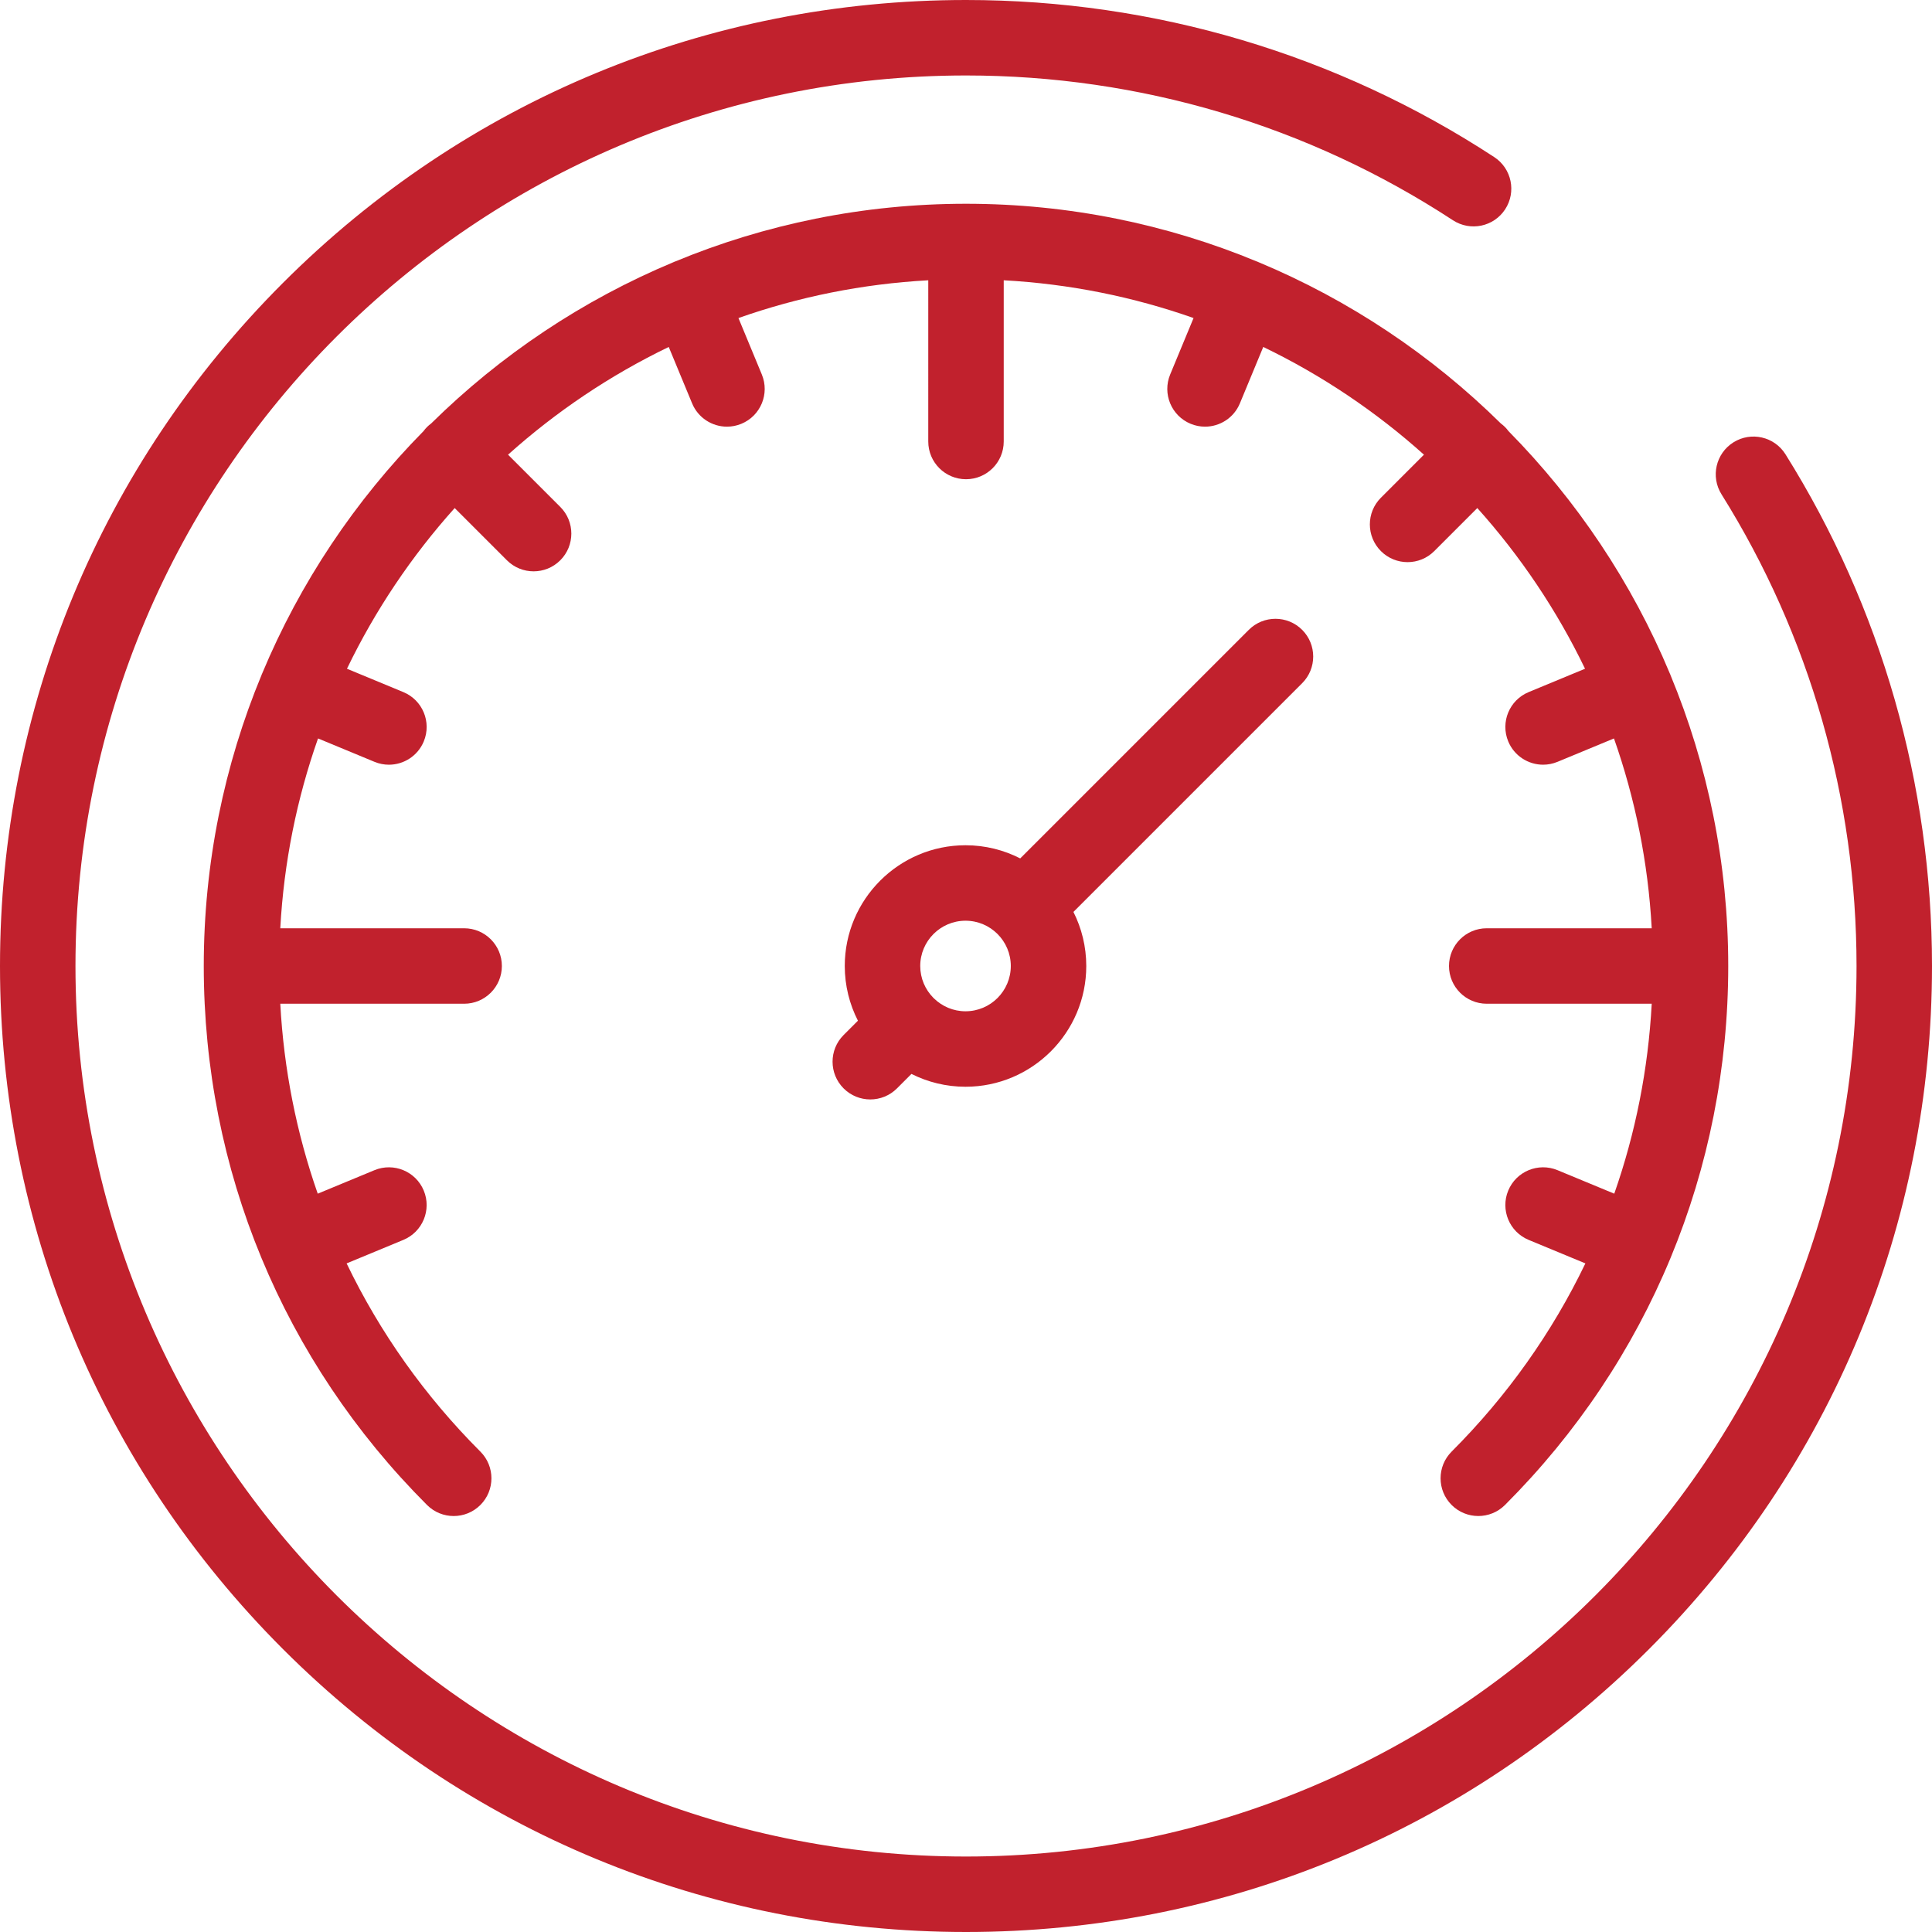
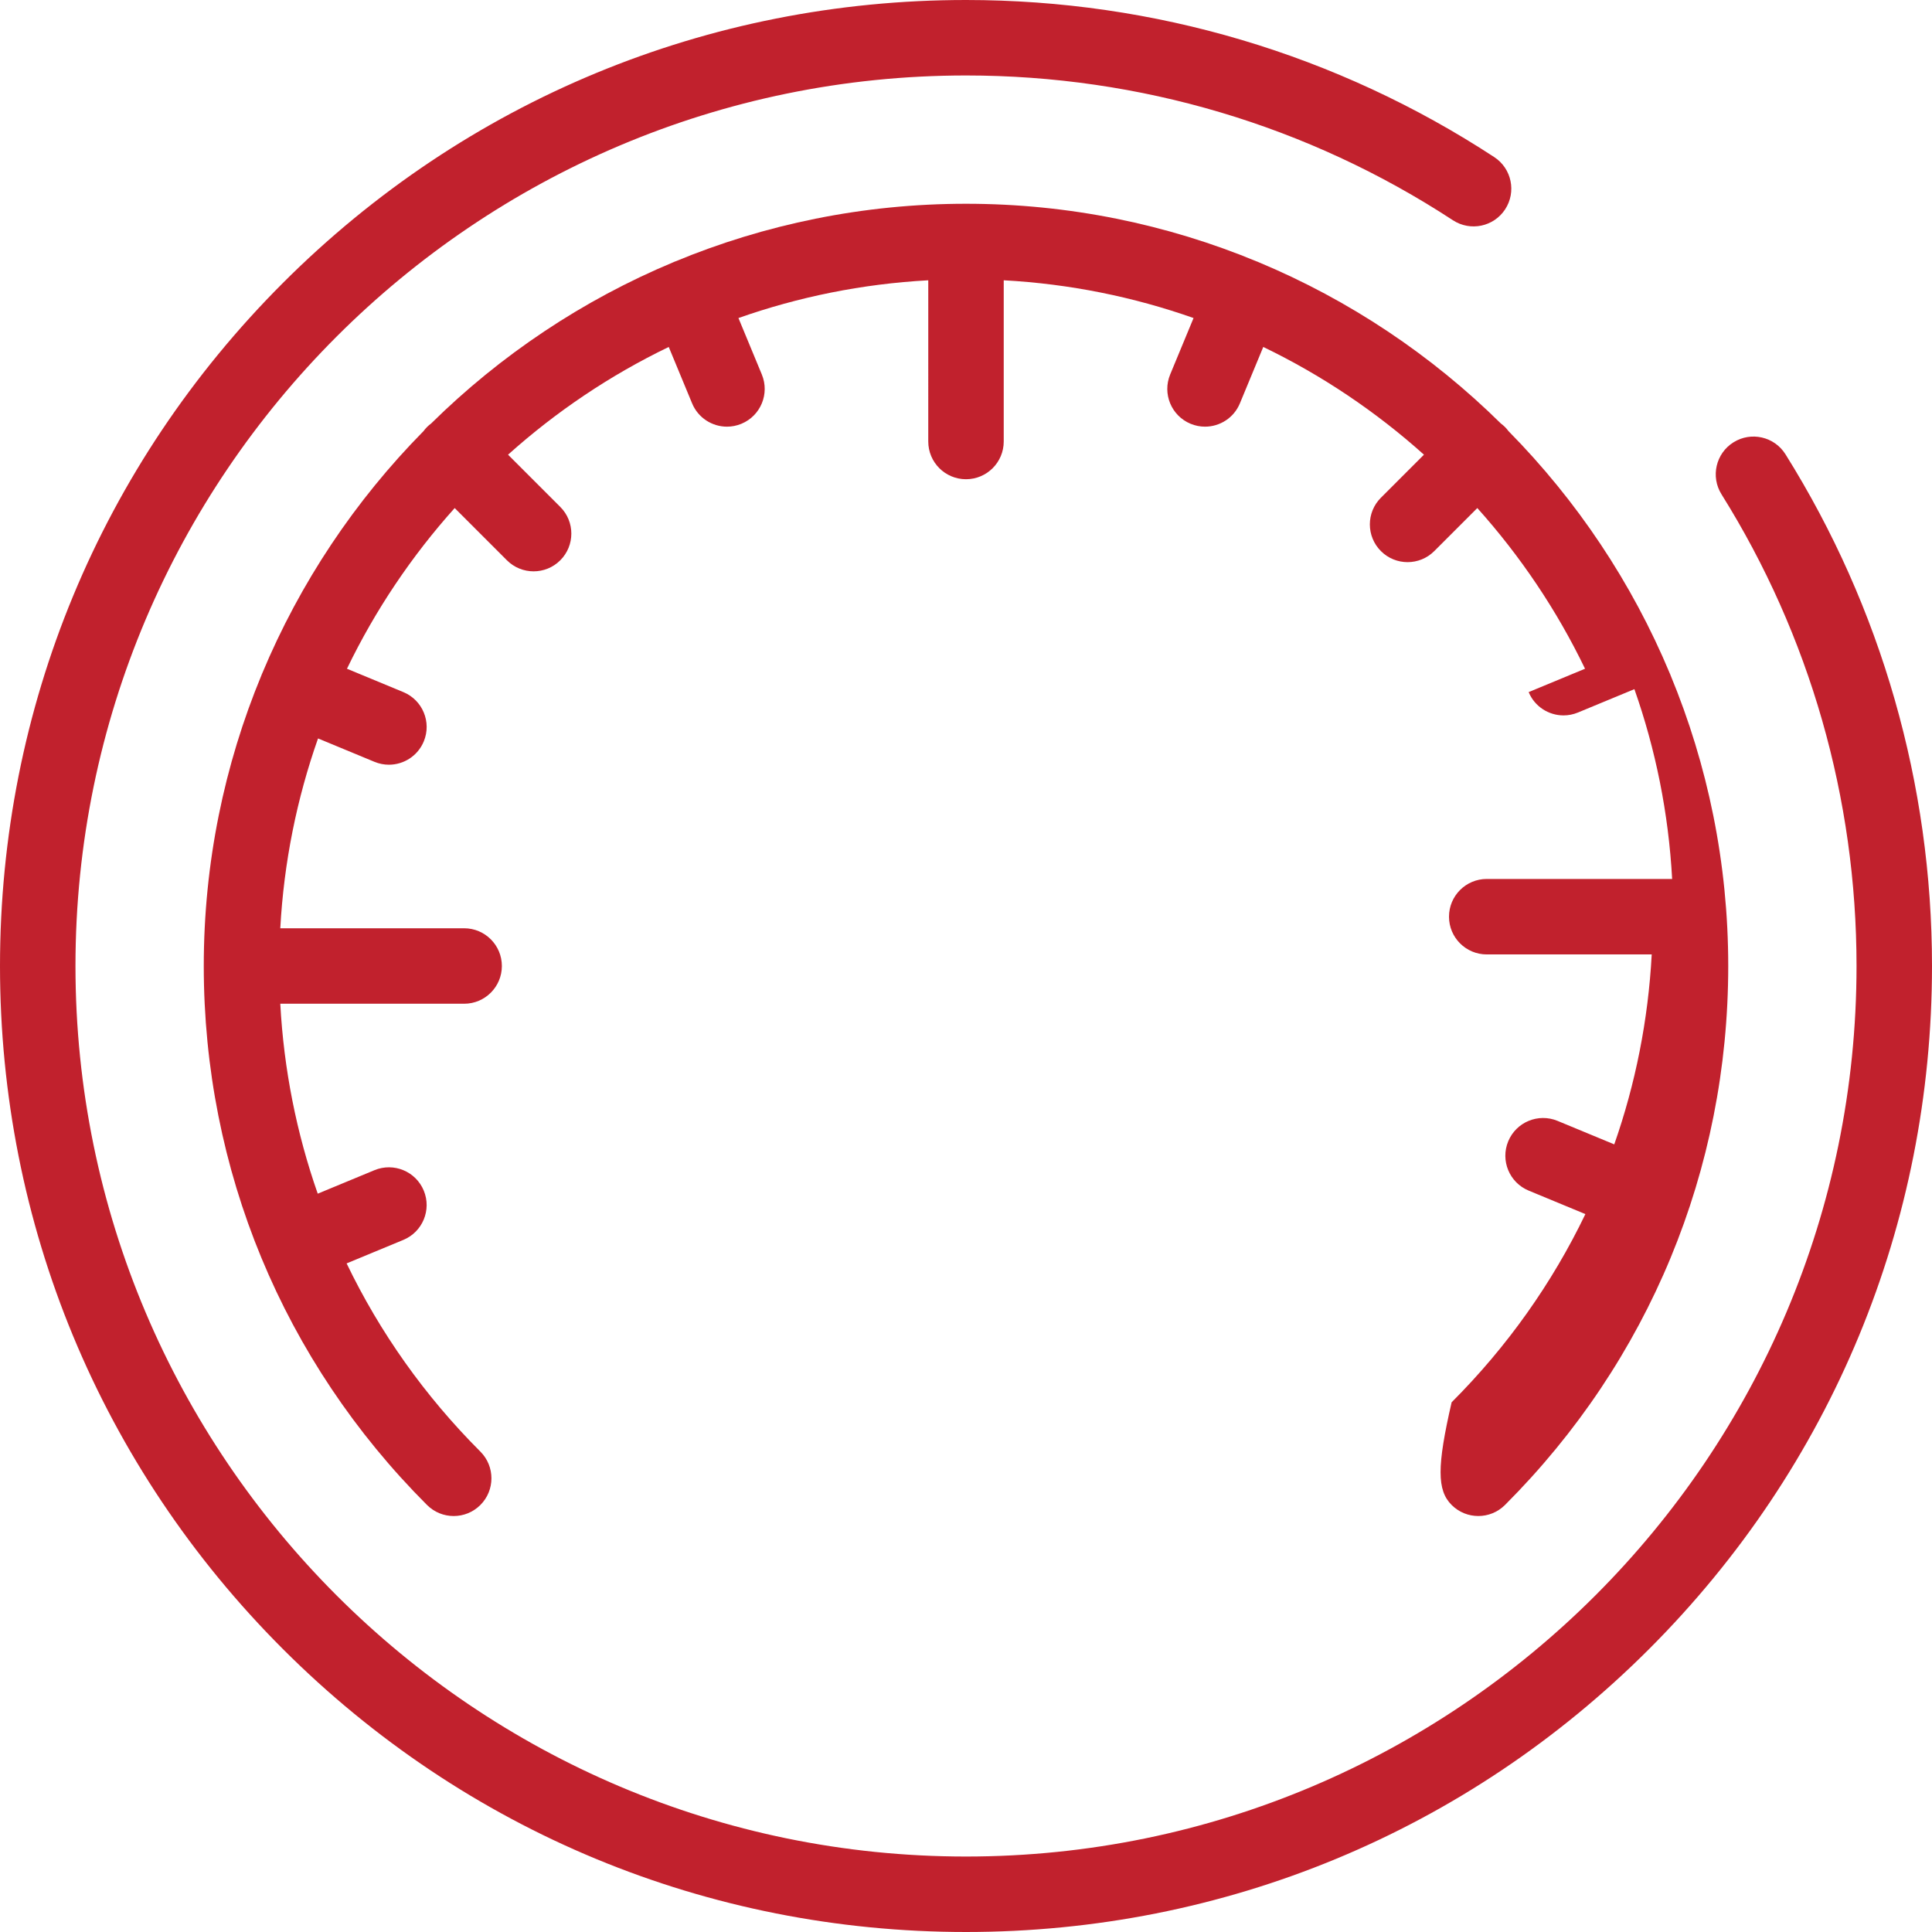
<svg xmlns="http://www.w3.org/2000/svg" id="Capa_1" x="0px" y="0px" viewBox="-49 141 512 512" style="enable-background:new -49 141 512 512;" xml:space="preserve">
  <style type="text/css"> .st0{fill:#C1212D;} </style>
  <path class="st0" d="M424.172,261.394c-2.929-4.683-9.1-6.104-13.782-3.174c-4.682,2.93-6.103,9.1-3.173,13.781 C430.626,309.415,443,352.639,443,397c0,130.131-105.869,236-236,236S-29,527.131-29,397S76.869,161,207,161 c46.056,0,90.676,13.267,129.035,38.366c4.624,3.023,10.82,1.729,13.844-2.893c3.023-4.622,1.729-10.819-2.893-13.844 C305.362,155.396,256.956,141,207,141c-68.38,0-132.667,26.629-181.02,74.98C-22.371,264.333-49,328.62-49,397 s26.629,132.667,74.98,181.02C74.333,626.371,138.62,653,207,653s132.667-26.629,181.02-74.98C436.371,529.667,463,465.38,463,397 C463,348.883,449.573,301.991,424.172,261.394z" />
-   <path class="st0" d="M335.696,539.833c3.906,3.904,10.238,3.904,14.143,0C387.989,501.68,409,450.954,409,397 c0-27.283-5.449-53.313-15.296-77.078c-0.029-0.075-0.049-0.15-0.08-0.225c-0.026-0.063-0.06-0.12-0.086-0.182 c-10.065-24.14-24.683-45.92-42.777-64.268c-0.282-0.375-0.583-0.741-0.924-1.083c-0.341-0.341-0.707-0.641-1.081-0.923 c-18.353-18.099-40.138-32.719-64.284-42.785c-0.057-0.025-0.11-0.056-0.168-0.08c-0.068-0.028-0.138-0.047-0.207-0.073 C260.327,200.451,234.29,195,207,195s-53.327,5.451-77.096,15.303c-0.069,0.027-0.138,0.045-0.207,0.074 c-0.058,0.024-0.111,0.055-0.168,0.08c-24.146,10.065-45.932,24.686-64.284,42.785c-0.375,0.281-0.74,0.582-1.081,0.923 c-0.342,0.342-0.642,0.707-0.924,1.083C45.142,273.6,30.521,295.385,20.457,319.53c-0.025,0.057-0.056,0.11-0.08,0.168 c-0.028,0.069-0.047,0.138-0.074,0.207C10.451,343.674,5,369.71,5,397c0,53.956,21.012,104.683,59.164,142.836 c1.953,1.952,4.512,2.929,7.071,2.929s5.118-0.977,7.071-2.929c3.905-3.905,3.905-10.237,0-14.143 c-14.758-14.758-26.661-31.609-35.45-49.878l15.034-6.227c5.103-2.114,7.525-7.964,5.412-13.066 c-2.114-5.103-7.962-7.521-13.066-5.412l-15.033,6.227c-5.628-16.063-8.991-32.972-9.926-50.336H74c5.522,0,10-4.478,10-10 s-4.478-10-10-10H25.278c0.955-17.539,4.409-34.421,10.004-50.305l14.958,6.196c1.252,0.519,2.548,0.765,3.823,0.765 c3.924,0,7.647-2.325,9.242-6.176c2.114-5.103-0.309-10.952-5.411-13.065l-14.947-6.192c7.496-15.548,17.146-29.867,28.548-42.585 l13.843,13.843c1.953,1.952,4.512,2.929,7.071,2.929s5.118-0.977,7.071-2.929c3.905-3.905,3.905-10.237,0-14.143l-13.843-13.843 c12.718-11.402,27.037-21.052,42.585-28.548l6.192,14.947c1.595,3.851,5.318,6.176,9.242,6.176c1.275,0,2.571-0.246,3.823-0.765 c5.103-2.113,7.525-7.963,5.411-13.065l-6.196-14.958c15.884-5.594,32.766-9.049,50.305-10.004V258c0,5.522,4.478,10,10,10 s10-4.478,10-10v-42.722c17.539,0.955,34.421,4.409,50.305,10.004l-6.196,14.958c-2.114,5.103,0.309,10.952,5.411,13.065 c1.252,0.519,2.548,0.765,3.823,0.765c3.924,0,7.647-2.325,9.242-6.176l6.192-14.947c15.548,7.496,29.867,17.146,42.585,28.548 l-11.407,11.407c-3.905,3.905-3.905,10.237,0,14.143c1.953,1.952,4.512,2.929,7.071,2.929s5.118-0.977,7.071-2.929l11.407-11.407 c11.402,12.718,21.052,27.037,28.548,42.584l-14.943,6.19c-5.103,2.114-7.525,7.964-5.412,13.066 c1.596,3.851,5.319,6.176,9.243,6.176c1.275,0,2.571-0.246,3.823-0.764l14.955-6.194c5.594,15.883,9.049,32.765,10.003,50.304H345 c-5.522,0-10,4.478-10,10c0,5.522,4.478,10,10,10h43.723c-0.934,17.364-4.298,34.273-9.926,50.336l-15.036-6.228 c-5.103-2.109-10.952,0.311-13.066,5.412c-2.113,5.103,0.31,10.952,5.412,13.066l15.036,6.228 c-8.788,18.267-20.689,35.117-35.446,49.875C331.791,529.596,331.791,535.928,335.696,539.833z" />
-   <path class="st0" d="M296.084,307.916c-3.906-3.904-10.236-3.904-14.143,0l-60.571,60.571c-4.356-2.224-9.281-3.487-14.498-3.487 c-17.645,0-32,14.355-32,32c0,5.217,1.263,10.142,3.487,14.498l-3.794,3.794c-3.905,3.905-3.905,10.237,0,14.143 c1.953,1.952,4.512,2.929,7.071,2.929s5.118-0.977,7.071-2.929l3.835-3.835c4.314,2.171,9.18,3.401,14.33,3.401 c17.645,0,32-14.355,32-32c0-5.15-1.23-10.015-3.401-14.33l60.612-60.612C299.989,318.153,299.989,311.821,296.084,307.916z M206.873,409c-3.241,0-6.182-1.297-8.343-3.393c-0.023-0.023-0.042-0.049-0.065-0.072c-0.044-0.044-0.092-0.081-0.137-0.124 c-2.134-2.167-3.455-5.137-3.455-8.412c0-6.617,5.383-12,12-12c6.617,0,12,5.383,12,12S213.49,409,206.873,409z" />
+   <path class="st0" d="M335.696,539.833c3.906,3.904,10.238,3.904,14.143,0C387.989,501.68,409,450.954,409,397 c0-27.283-5.449-53.313-15.296-77.078c-0.029-0.075-0.049-0.15-0.08-0.225c-0.026-0.063-0.06-0.12-0.086-0.182 c-10.065-24.14-24.683-45.92-42.777-64.268c-0.282-0.375-0.583-0.741-0.924-1.083c-0.341-0.341-0.707-0.641-1.081-0.923 c-18.353-18.099-40.138-32.719-64.284-42.785c-0.057-0.025-0.11-0.056-0.168-0.08c-0.068-0.028-0.138-0.047-0.207-0.073 C260.327,200.451,234.29,195,207,195s-53.327,5.451-77.096,15.303c-0.069,0.027-0.138,0.045-0.207,0.074 c-0.058,0.024-0.111,0.055-0.168,0.08c-24.146,10.065-45.932,24.686-64.284,42.785c-0.375,0.281-0.74,0.582-1.081,0.923 c-0.342,0.342-0.642,0.707-0.924,1.083C45.142,273.6,30.521,295.385,20.457,319.53c-0.025,0.057-0.056,0.11-0.08,0.168 c-0.028,0.069-0.047,0.138-0.074,0.207C10.451,343.674,5,369.71,5,397c0,53.956,21.012,104.683,59.164,142.836 c1.953,1.952,4.512,2.929,7.071,2.929s5.118-0.977,7.071-2.929c3.905-3.905,3.905-10.237,0-14.143 c-14.758-14.758-26.661-31.609-35.45-49.878l15.034-6.227c5.103-2.114,7.525-7.964,5.412-13.066 c-2.114-5.103-7.962-7.521-13.066-5.412l-15.033,6.227c-5.628-16.063-8.991-32.972-9.926-50.336H74c5.522,0,10-4.478,10-10 s-4.478-10-10-10H25.278c0.955-17.539,4.409-34.421,10.004-50.305l14.958,6.196c1.252,0.519,2.548,0.765,3.823,0.765 c3.924,0,7.647-2.325,9.242-6.176c2.114-5.103-0.309-10.952-5.411-13.065l-14.947-6.192c7.496-15.548,17.146-29.867,28.548-42.585 l13.843,13.843c1.953,1.952,4.512,2.929,7.071,2.929s5.118-0.977,7.071-2.929c3.905-3.905,3.905-10.237,0-14.143l-13.843-13.843 c12.718-11.402,27.037-21.052,42.585-28.548l6.192,14.947c1.595,3.851,5.318,6.176,9.242,6.176c1.275,0,2.571-0.246,3.823-0.765 c5.103-2.113,7.525-7.963,5.411-13.065l-6.196-14.958c15.884-5.594,32.766-9.049,50.305-10.004V258c0,5.522,4.478,10,10,10 s10-4.478,10-10v-42.722c17.539,0.955,34.421,4.409,50.305,10.004l-6.196,14.958c-2.114,5.103,0.309,10.952,5.411,13.065 c1.252,0.519,2.548,0.765,3.823,0.765c3.924,0,7.647-2.325,9.242-6.176l6.192-14.947c15.548,7.496,29.867,17.146,42.585,28.548 l-11.407,11.407c-3.905,3.905-3.905,10.237,0,14.143c1.953,1.952,4.512,2.929,7.071,2.929s5.118-0.977,7.071-2.929l11.407-11.407 c11.402,12.718,21.052,27.037,28.548,42.584l-14.943,6.19c1.596,3.851,5.319,6.176,9.243,6.176c1.275,0,2.571-0.246,3.823-0.764l14.955-6.194c5.594,15.883,9.049,32.765,10.003,50.304H345 c-5.522,0-10,4.478-10,10c0,5.522,4.478,10,10,10h43.723c-0.934,17.364-4.298,34.273-9.926,50.336l-15.036-6.228 c-5.103-2.109-10.952,0.311-13.066,5.412c-2.113,5.103,0.31,10.952,5.412,13.066l15.036,6.228 c-8.788,18.267-20.689,35.117-35.446,49.875C331.791,529.596,331.791,535.928,335.696,539.833z" />
</svg>